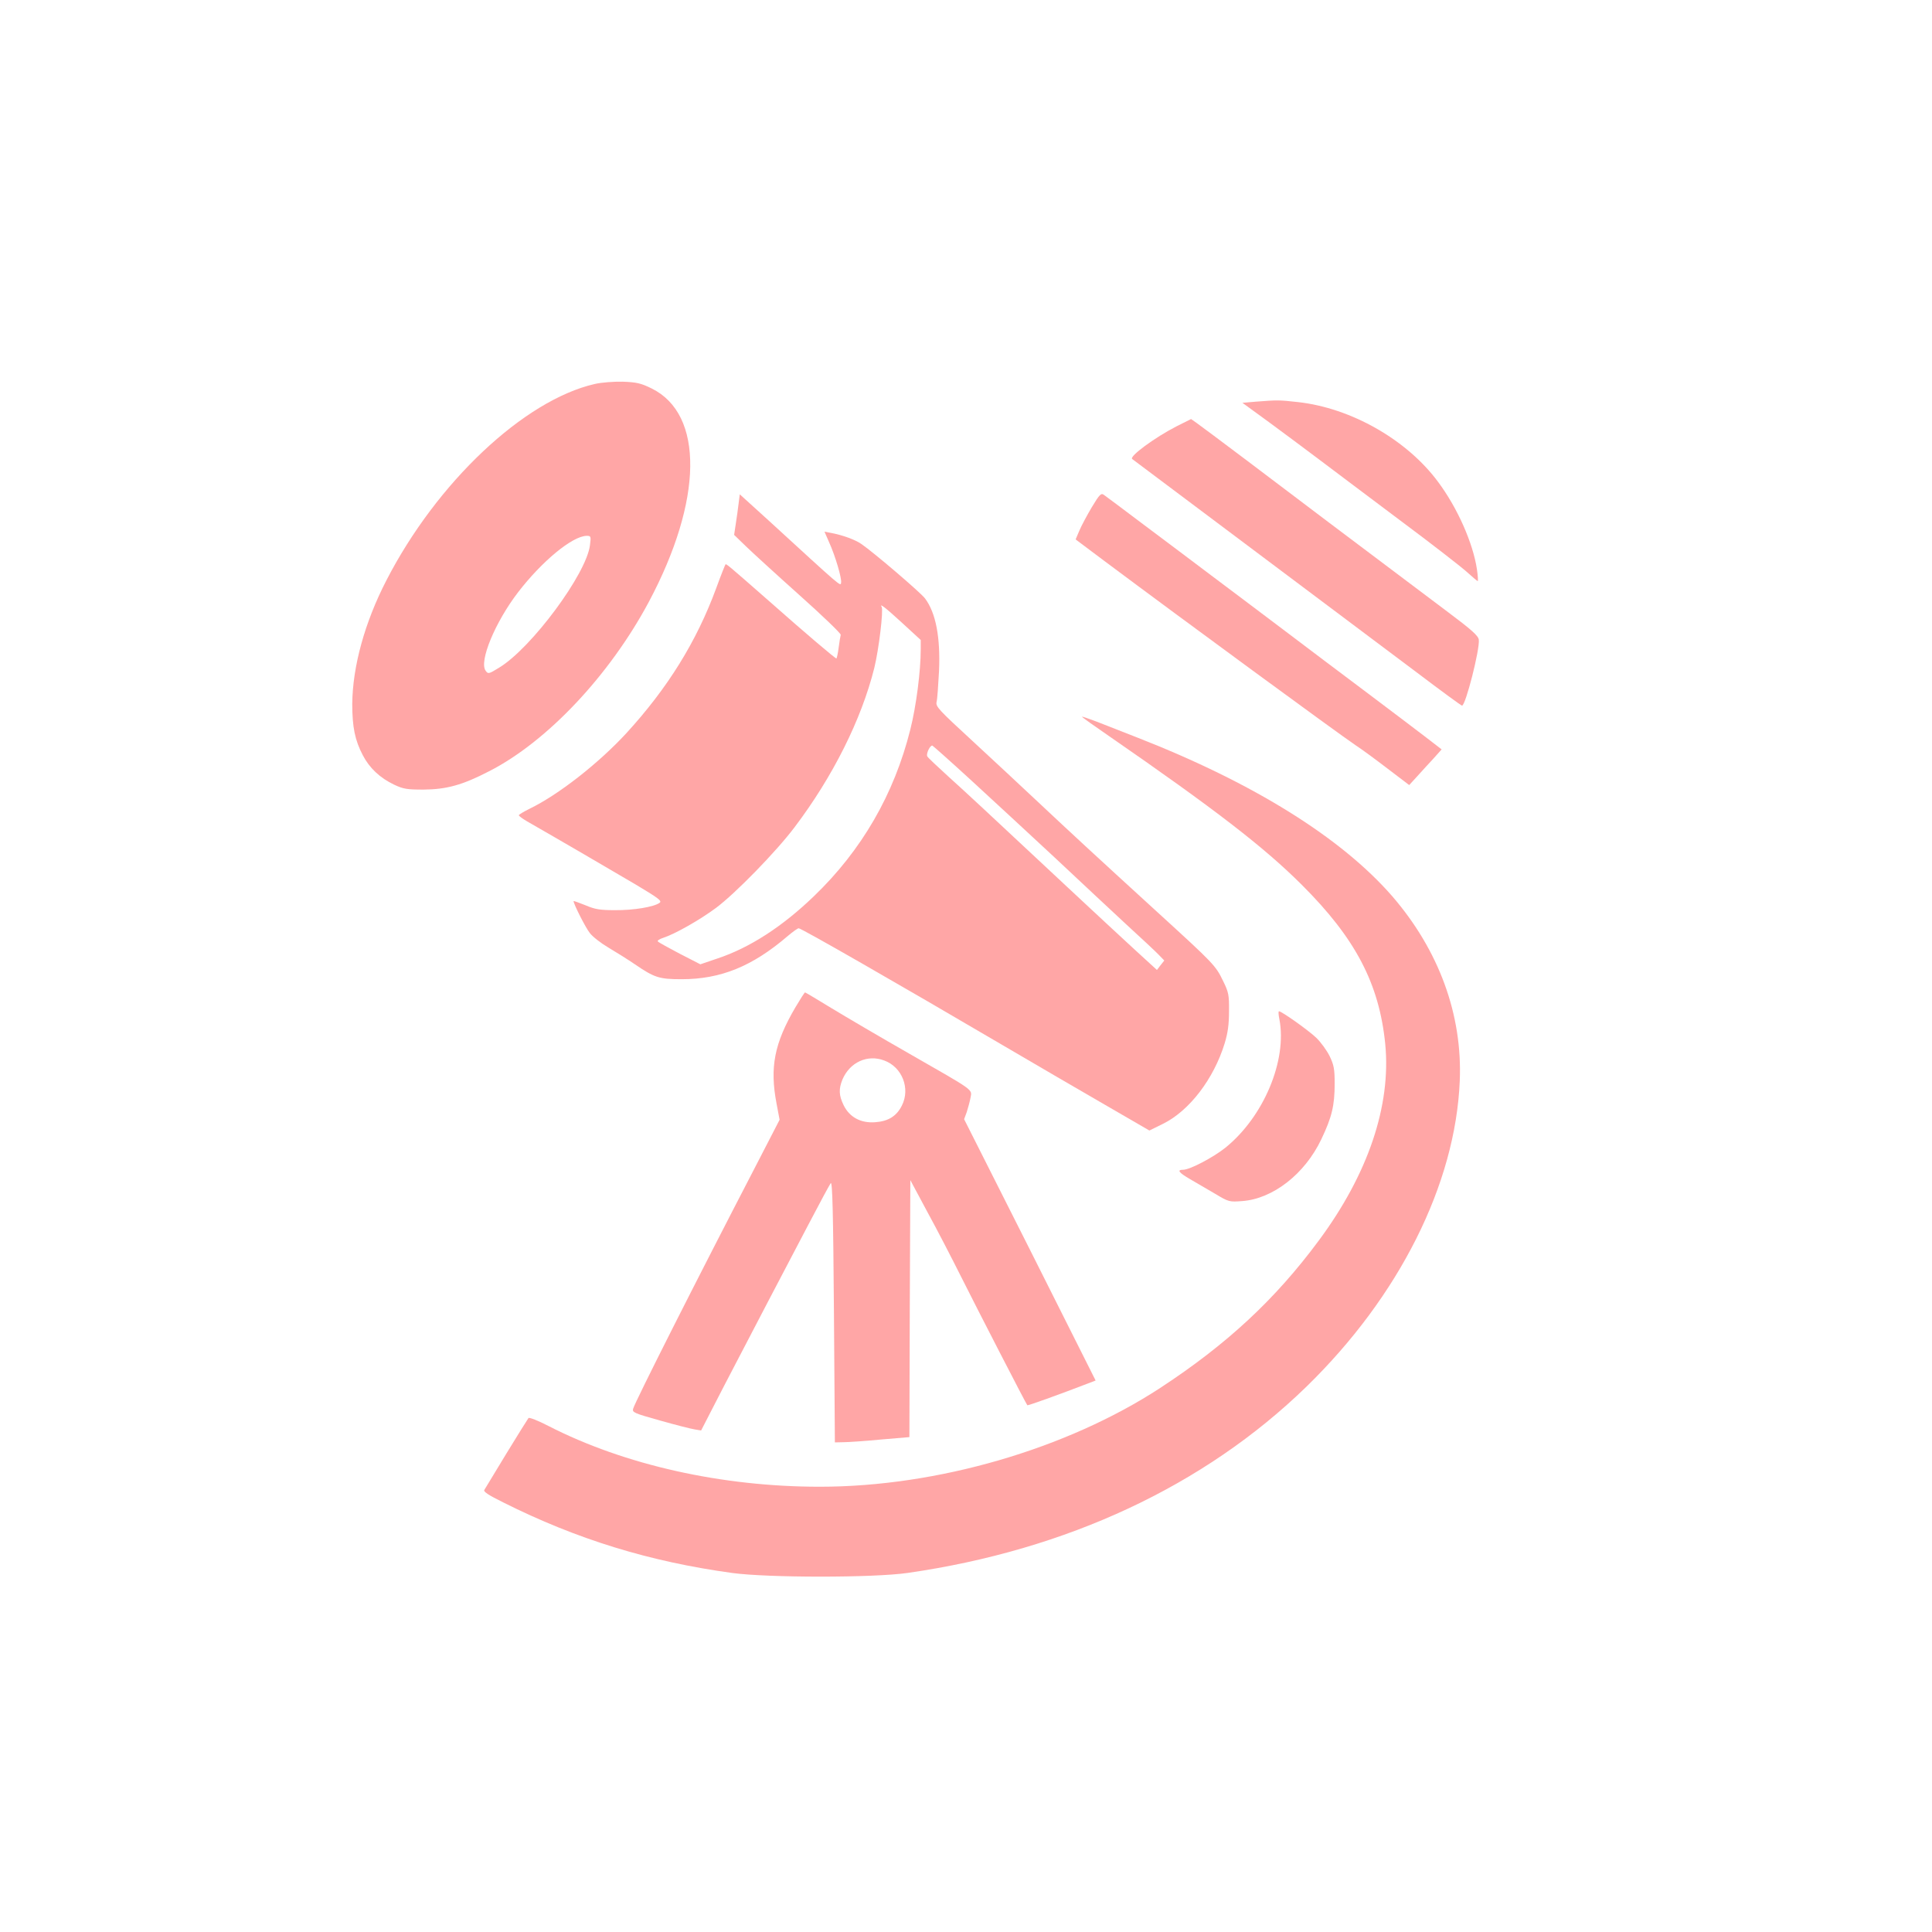
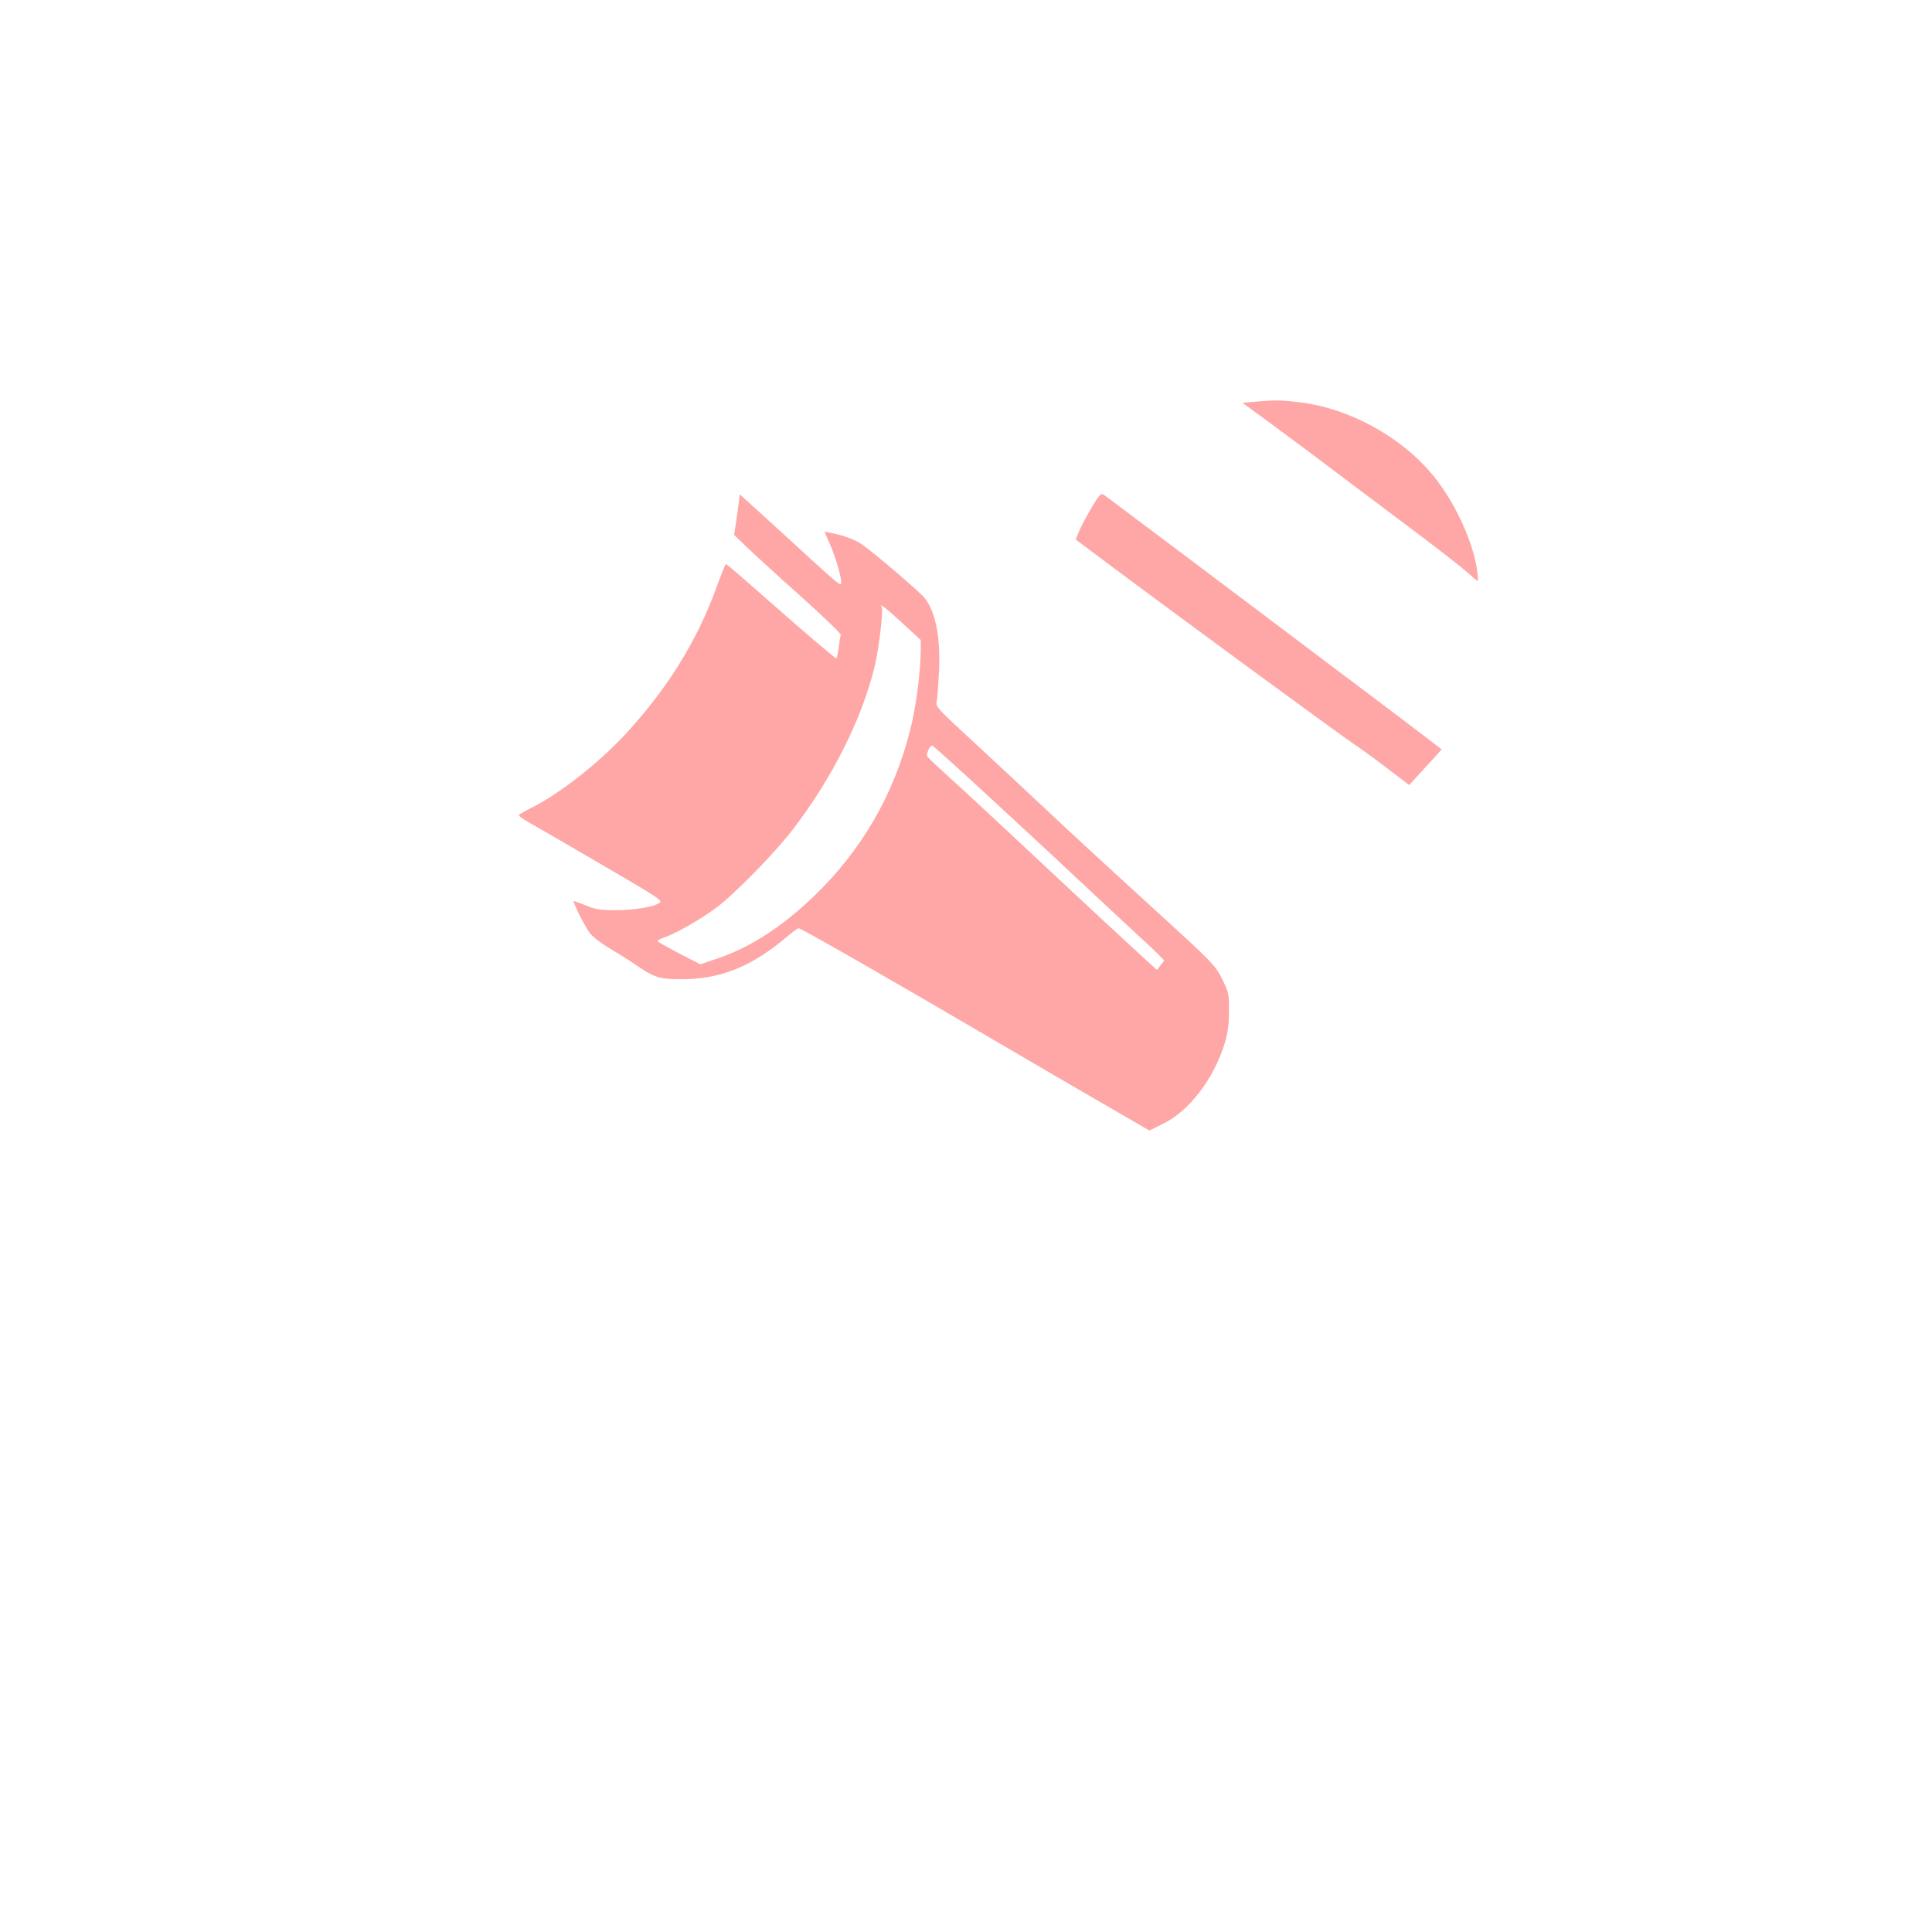
<svg xmlns="http://www.w3.org/2000/svg" version="1.0" width="1024pt" height="1024pt" viewBox="0 0 1024 1024" preserveAspectRatio="xMidYMid meet">
  <g transform="translate(0,1024) scale(0.1,-0.1)" fill="#ffa6a6" stroke="none">
-     <path d="M3153 8205 c-376 -86 -838 -522 -1105 -1041 -115 -223 -179 -456 -181 -654 0 -123 14 -193 56 -273 36 -69 91 -120 166 -156 49 -23 68 -26 156 -26 122 1 206 24 347 97 308 157 639 509 847 898 287 539 293 994 15 1131 -57 28 -79 33 -153 36 -48 1 -113 -4 -148 -12z m-26 -854 c-18 -152 -311 -547 -482 -650 -55 -34 -58 -34 -71 -16 -36 49 50 257 172 416 127 165 287 297 363 299 23 0 24 -2 18 -49z" />
    <path d="M6655 8111 l-70 -6 140 -102 c77 -57 199 -147 270 -201 72 -54 264 -199 427 -321 164 -122 322 -245 352 -272 30 -27 56 -49 58 -49 3 0 1 28 -4 63 -21 139 -103 325 -206 463 -165 223 -461 392 -744 423 -100 11 -105 11 -223 2z" />
-     <path d="M6237 7981 c-117 -60 -254 -161 -236 -174 31 -23 1336 -1002 1508 -1131 128 -97 236 -176 240 -176 19 0 95 299 89 349 -2 21 -38 53 -169 151 -446 335 -856 644 -1064 802 -126 95 -244 183 -261 195 l-31 22 -76 -38z" />
    <path d="M5787 7552 c-25 -42 -55 -98 -66 -124 l-20 -47 152 -114 c427 -319 1229 -907 1332 -977 28 -18 103 -73 167 -122 l117 -89 44 48 c24 26 62 69 86 94 l42 47 -83 64 c-46 35 -184 140 -308 233 -124 93 -326 245 -450 339 -124 94 -295 222 -380 286 -85 64 -244 184 -354 266 -109 82 -206 155 -215 161 -15 11 -23 3 -64 -65z" />
    <path d="M3915 7573 c-3 -27 -10 -75 -15 -108 l-9 -60 62 -60 c34 -33 162 -150 285 -260 122 -109 221 -204 218 -210 -2 -7 -7 -37 -11 -68 -4 -32 -10 -57 -12 -57 -6 0 -153 124 -352 300 -229 201 -232 203 -236 198 -2 -2 -24 -57 -48 -123 -105 -286 -259 -533 -478 -772 -149 -161 -359 -325 -511 -399 -32 -16 -58 -31 -58 -35 0 -4 19 -18 43 -32 154 -88 454 -263 576 -335 122 -73 141 -87 127 -97 -29 -22 -139 -40 -236 -39 -79 0 -106 4 -157 26 -35 14 -63 24 -63 22 0 -15 63 -140 86 -169 15 -20 59 -54 98 -77 39 -23 103 -63 141 -89 104 -71 129 -79 248 -79 207 0 374 68 560 227 28 24 55 43 60 43 14 0 518 -289 1082 -620 171 -100 415 -243 544 -317 l233 -135 73 36 c139 69 268 237 326 426 17 56 23 100 23 170 1 86 -2 101 -31 160 -40 83 -49 92 -348 365 -347 317 -456 418 -635 586 -85 80 -242 226 -348 324 -176 162 -193 180 -188 204 4 14 9 88 13 163 8 181 -17 310 -74 386 -23 31 -272 244 -338 289 -33 23 -100 47 -158 58 l-37 7 24 -55 c34 -75 68 -192 64 -215 -3 -21 8 -30 -386 331 l-151 137 -6 -47z m866 -634 l99 -91 0 -50 c0 -115 -24 -301 -55 -424 -86 -344 -258 -641 -511 -884 -168 -162 -342 -274 -511 -330 l-91 -31 -109 56 c-59 31 -112 60 -116 65 -5 4 8 13 30 20 61 20 192 94 278 158 102 76 318 297 416 427 203 268 355 572 423 845 24 98 49 305 39 323 -14 23 21 -4 108 -84z m371 -839 c111 -102 308 -284 438 -405 129 -121 300 -281 380 -355 80 -73 158 -146 173 -162 l28 -29 -20 -25 -19 -25 -118 108 c-65 60 -222 205 -349 324 -476 445 -531 496 -636 591 -59 54 -111 102 -114 109 -8 13 15 61 27 57 4 -2 99 -86 210 -188z" />
-     <path d="M5735 6441 c2 -4 65 -49 141 -101 563 -389 825 -591 1024 -790 284 -283 410 -523 442 -843 32 -327 -91 -690 -352 -1042 -231 -312 -486 -549 -840 -781 -496 -324 -1182 -524 -1805 -524 -519 0 -1034 115 -1438 322 -54 28 -102 47 -106 42 -4 -5 -57 -90 -117 -188 -60 -99 -113 -186 -117 -193 -6 -9 23 -28 100 -66 391 -196 776 -314 1213 -374 192 -26 748 -26 930 0 844 121 1574 462 2114 987 492 479 790 1073 813 1620 15 351 -110 693 -358 980 -269 309 -733 599 -1349 840 -74 29 -172 67 -217 85 -45 17 -80 29 -78 26z" />
-     <path d="M4217 4903 c-113 -192 -138 -320 -101 -513 l16 -85 -129 -250 c-317 -611 -635 -1241 -647 -1281 -6 -20 3 -24 142 -63 81 -23 164 -44 183 -47 l35 -6 123 239 c68 131 172 330 231 443 59 113 156 297 215 410 59 113 112 211 118 219 9 11 13 -152 17 -680 l5 -694 45 1 c25 0 114 6 197 14 l153 13 2 681 3 681 91 -170 c51 -93 130 -246 177 -340 85 -170 346 -677 352 -683 3 -3 162 54 331 119 l31 12 -348 693 -349 692 14 38 c7 22 16 55 20 76 8 46 25 33 -324 233 -151 86 -336 195 -412 241 -75 46 -139 84 -141 84 -3 0 -25 -35 -50 -77z m470 -284 c95 -35 139 -149 93 -239 -28 -56 -72 -83 -141 -88 -77 -6 -137 27 -168 91 -25 52 -26 85 -6 135 39 92 133 135 222 101z" />
-     <path d="M6781 4838 c42 -218 -83 -517 -286 -681 -65 -52 -189 -117 -224 -117 -34 0 -25 -14 37 -50 31 -18 91 -53 132 -77 73 -44 76 -44 144 -39 163 12 332 144 419 327 56 117 71 179 71 295 0 79 -4 99 -27 147 -15 30 -47 74 -70 96 -39 38 -184 141 -198 141 -4 0 -3 -19 2 -42z" />
  </g>
</svg>